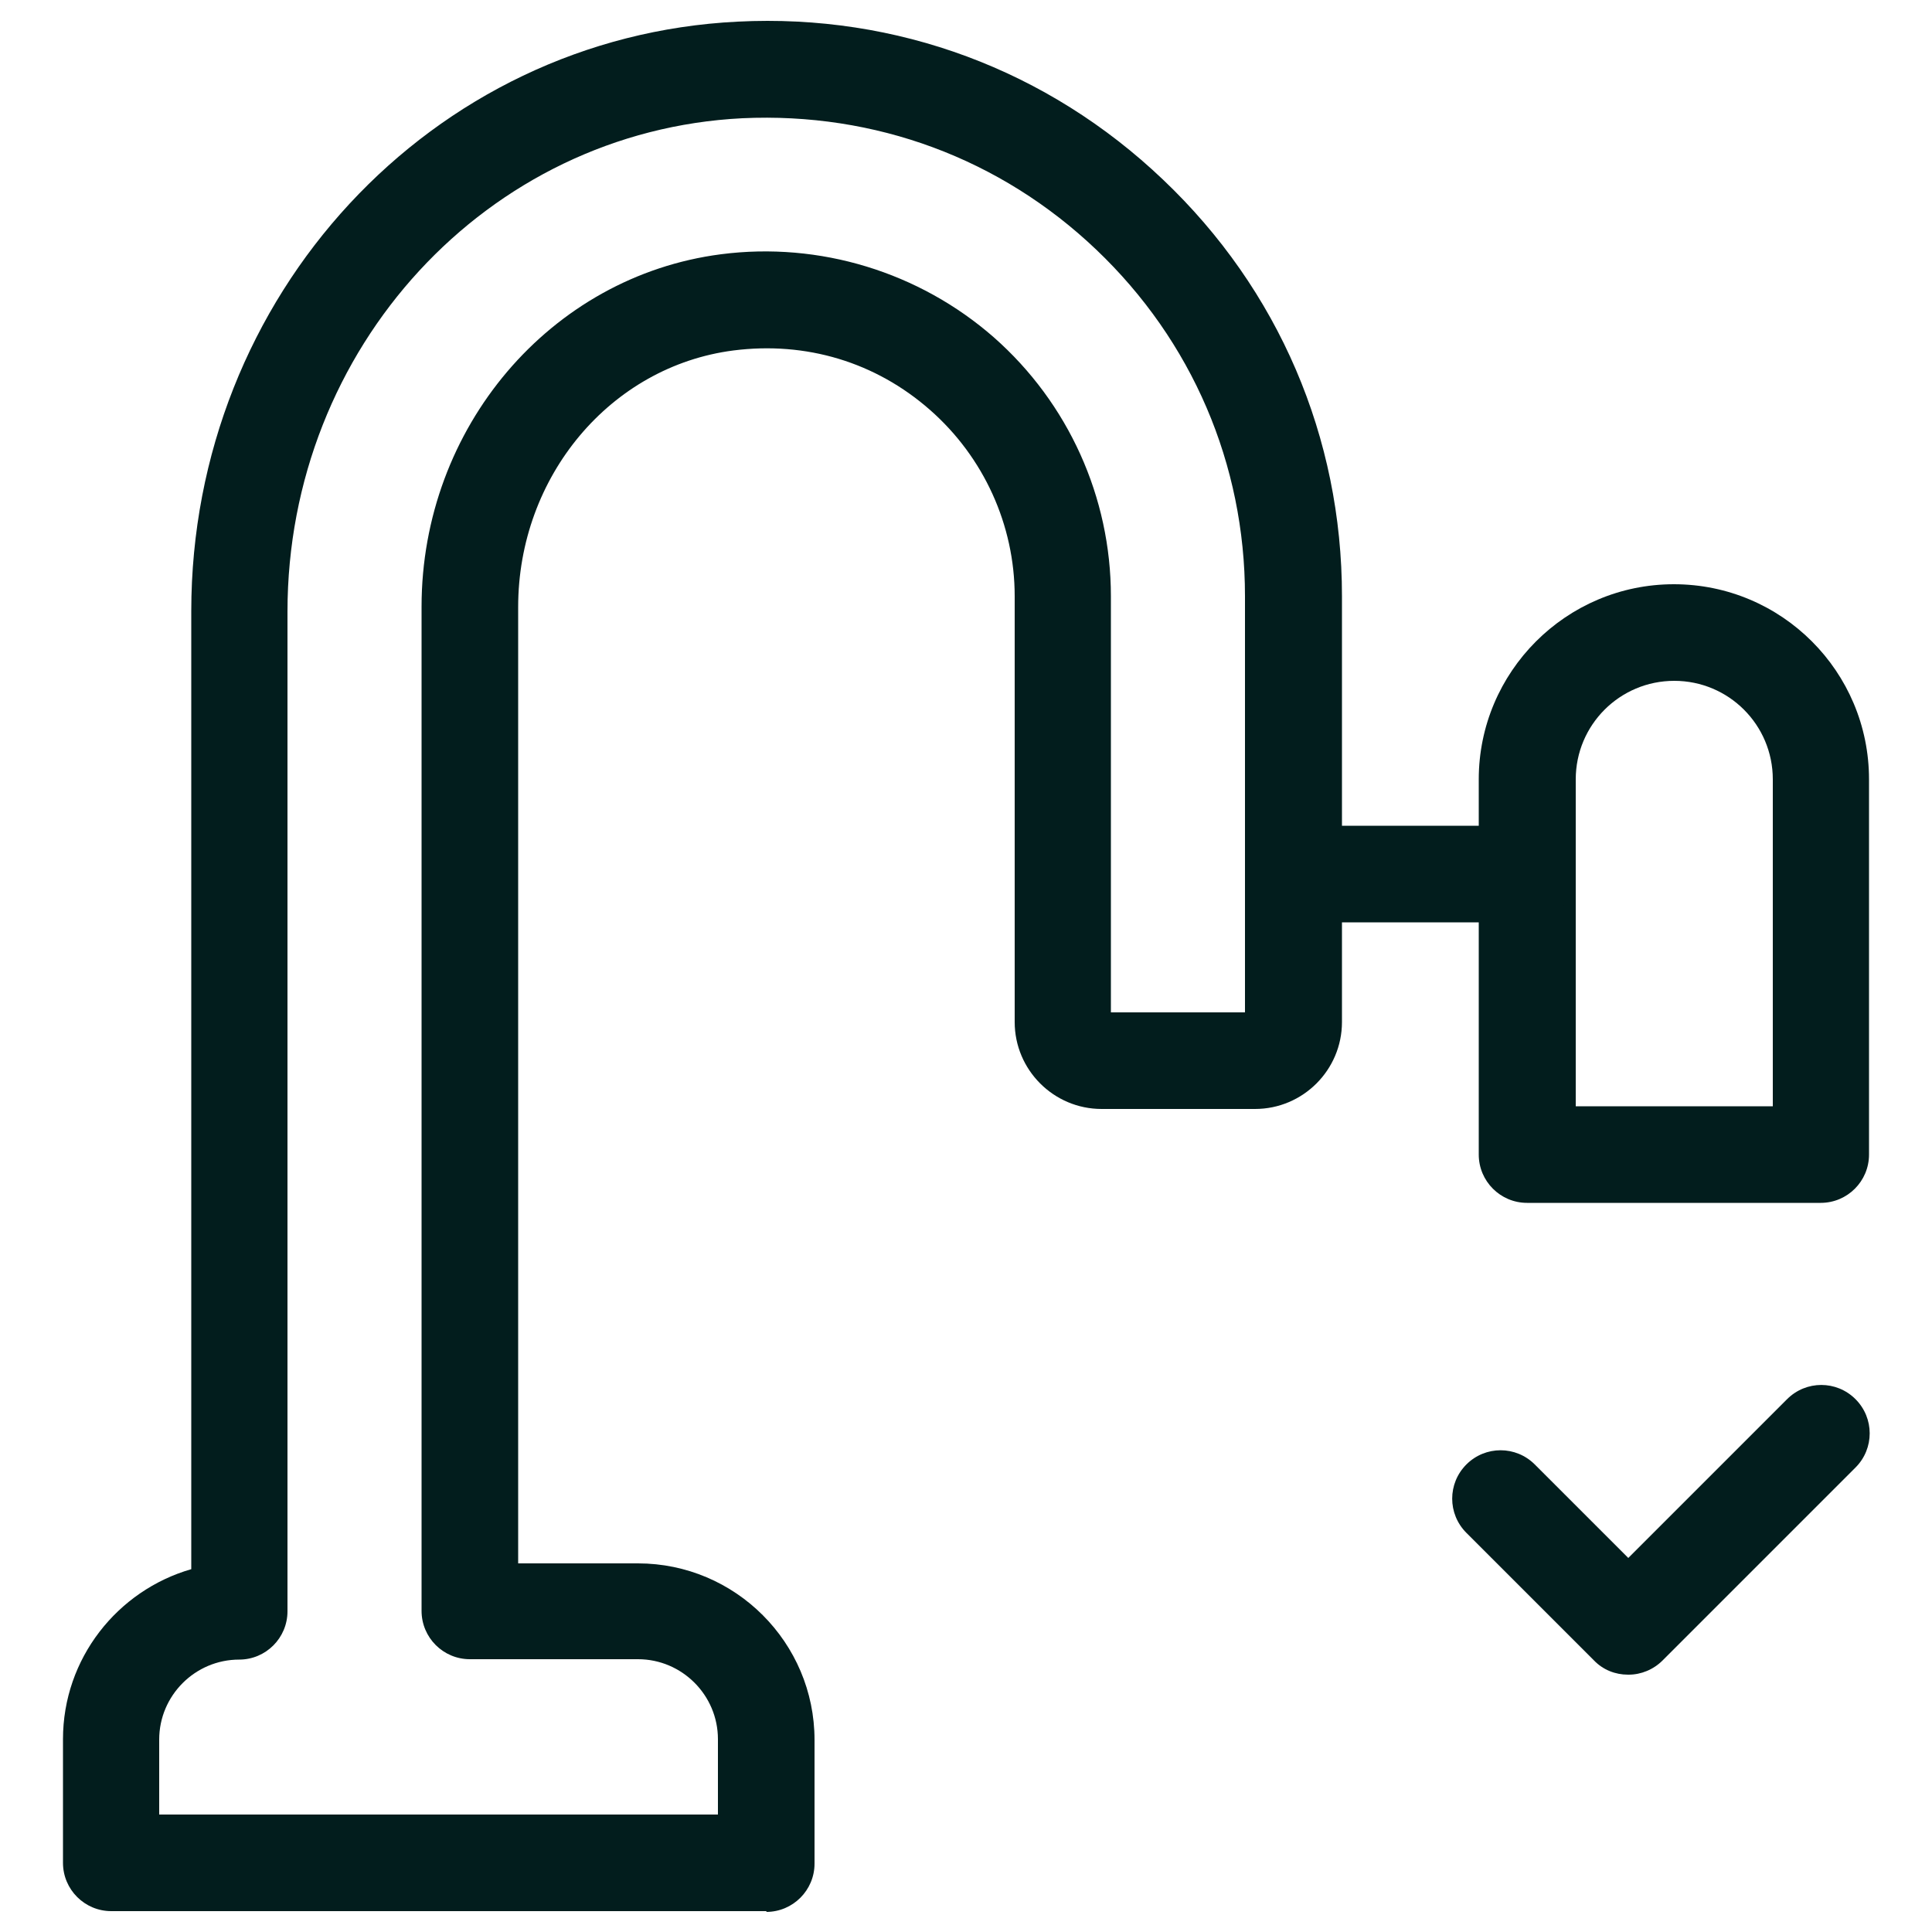
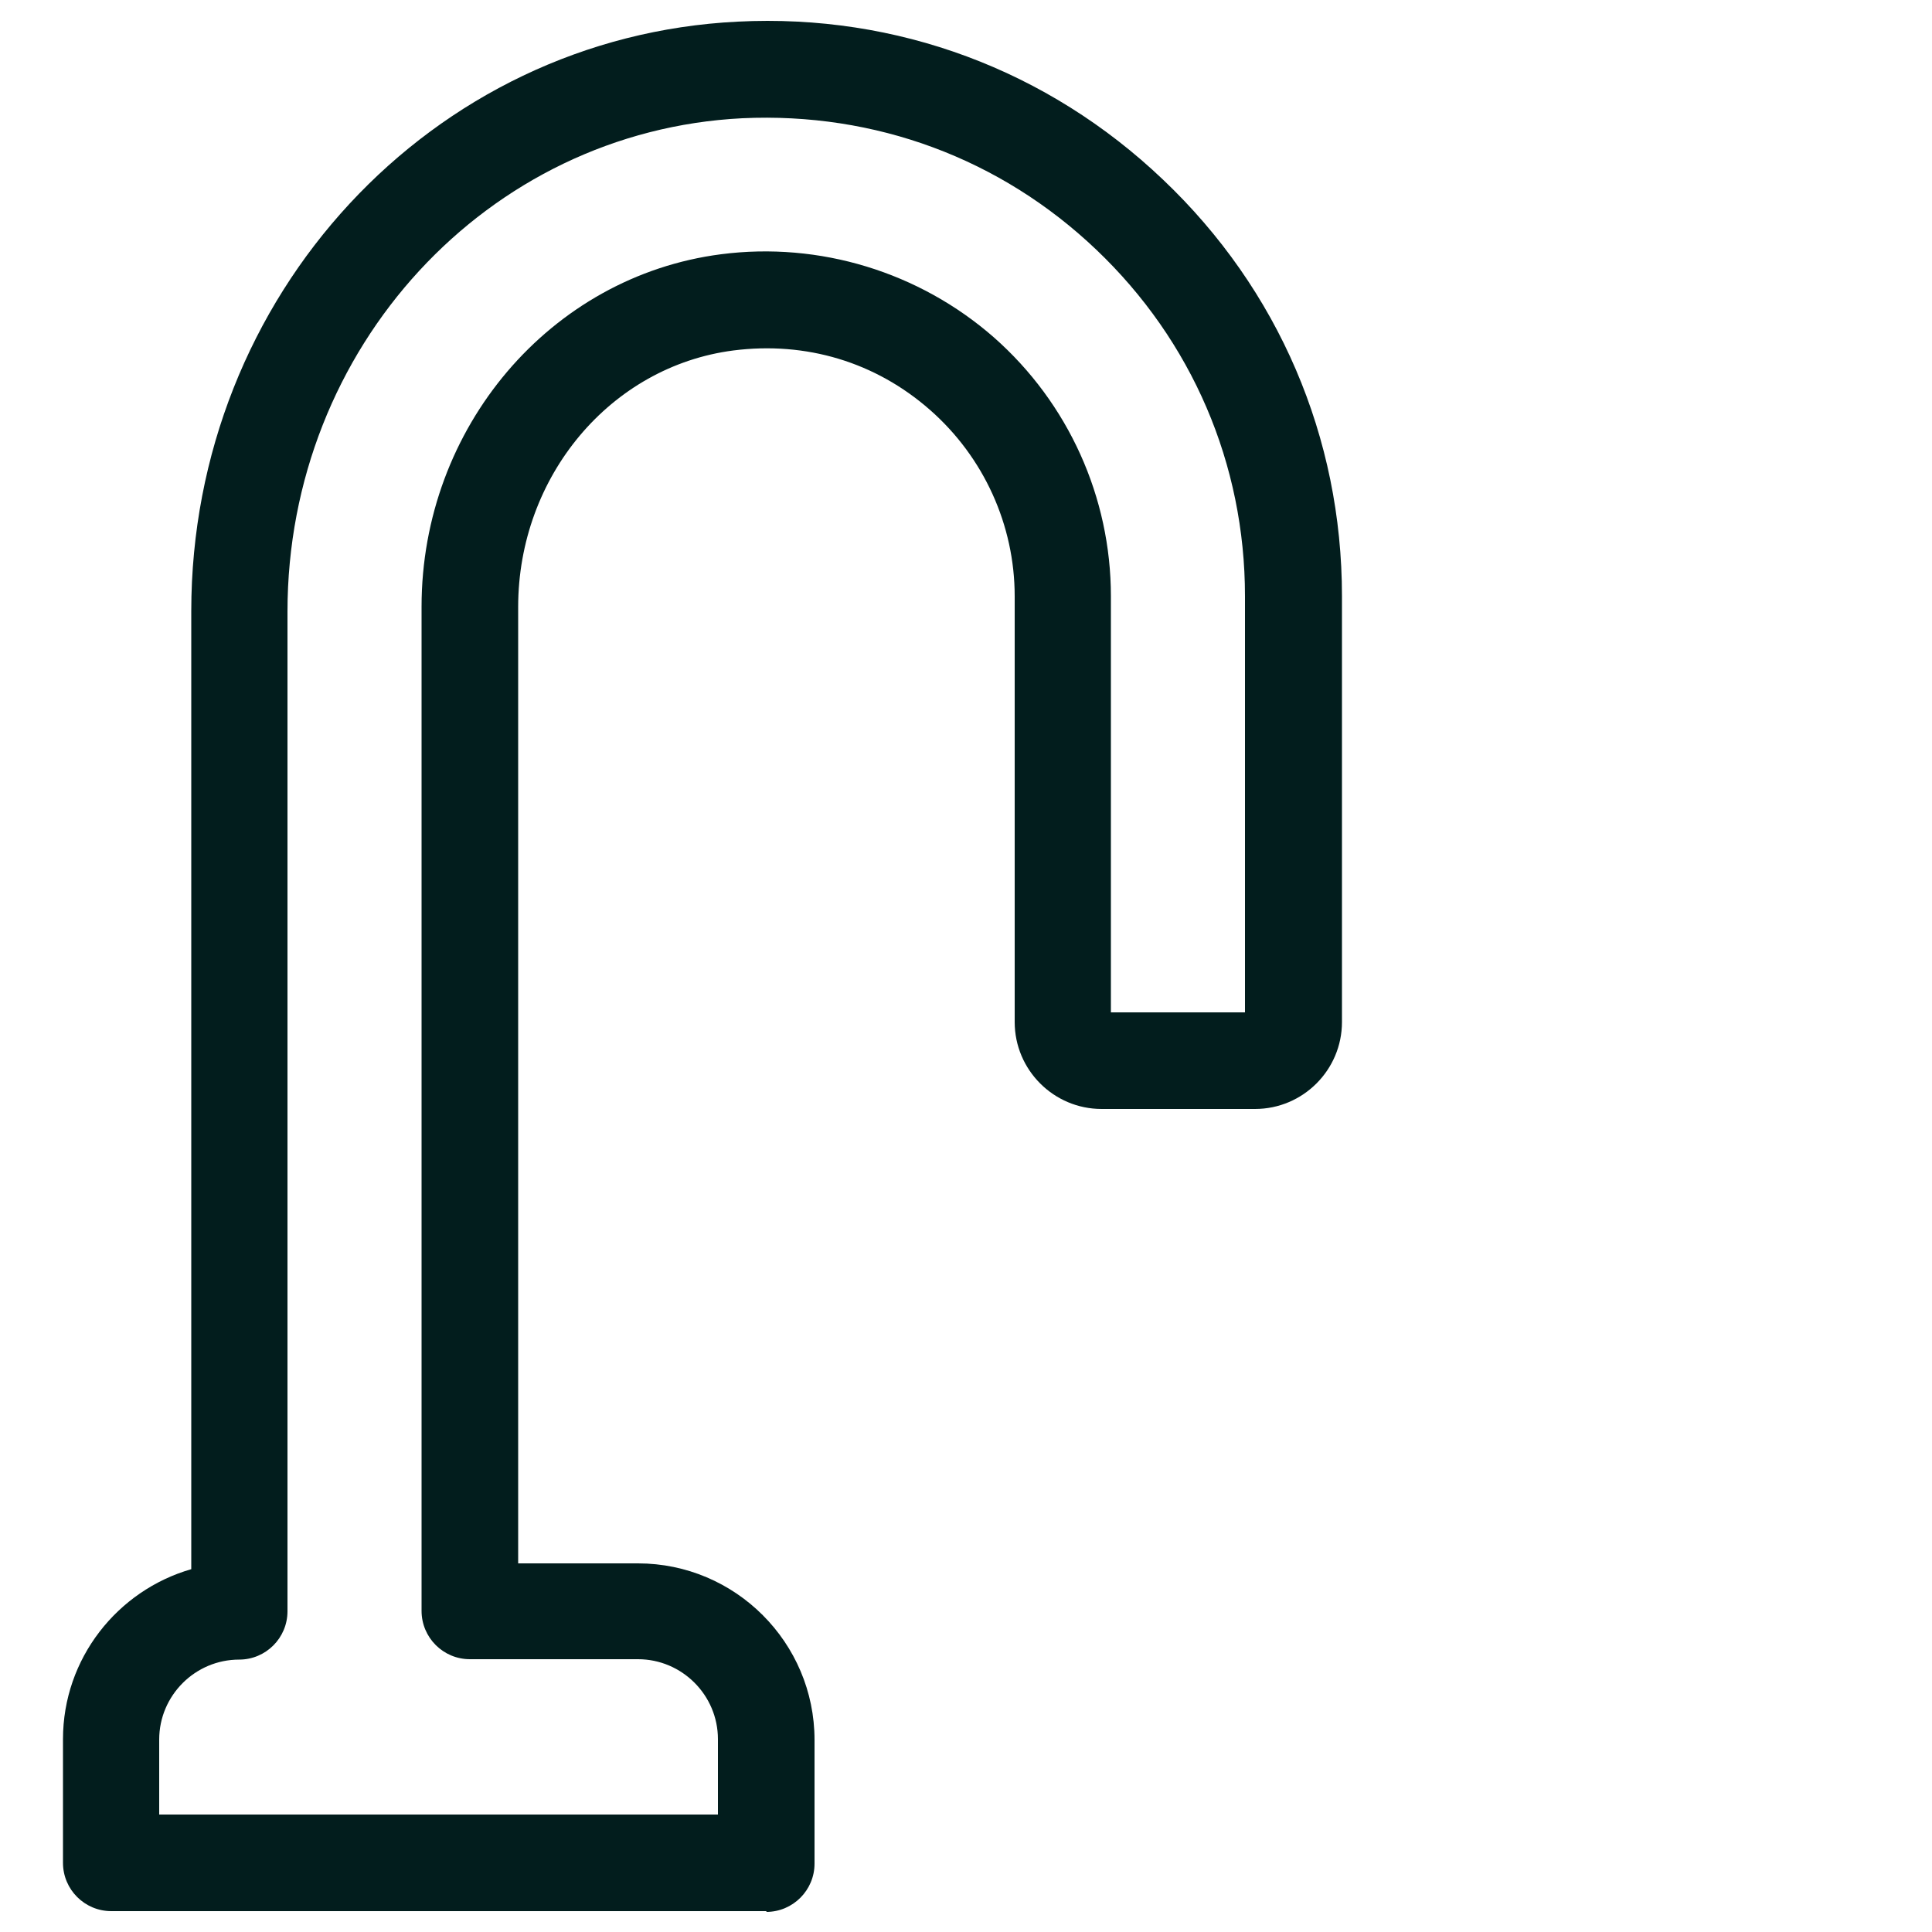
<svg xmlns="http://www.w3.org/2000/svg" viewBox="0 0 50 50" data-name="Layer 1" id="Layer_1">
  <defs>
    <style>
      .cls-1 {
        fill: #021d1d;
      }
    </style>
  </defs>
-   <path d="M42.13,43.34c-.32,0-.64-.12-.88-.37l-3.3-3.3c-.49-.49-.49-1.28,0-1.77s1.28-.49,1.77,0l2.42,2.42,4.11-4.11c.49-.49,1.28-.49,1.77,0s.49,1.28,0,1.77l-4.99,4.99c-.24.24-.56.37-.88.37Z" class="cls-1" />
  <path d="M19.84,49.46H2.88c-.69,0-1.25-.56-1.25-1.25v-3.2c0-2.09,1.41-3.85,3.32-4.4V15.82C4.95,7.65,11.16.95,19.09.56h0c4.12-.21,8.03,1.25,11.01,4.09,2.99,2.84,4.63,6.67,4.63,10.78v11.02c0,1.24-1.01,2.25-2.25,2.25h-3.97c-1.24,0-2.25-1.01-2.25-2.25v-11.02c0-1.84-.8-3.6-2.19-4.82-1.41-1.24-3.21-1.78-5.09-1.54-3.18.41-5.57,3.26-5.57,6.64v24.75h3.1c2.52,0,4.57,2.05,4.57,4.57v3.2c0,.69-.56,1.25-1.25,1.25ZM4.12,46.96h14.46v-1.95c0-1.14-.93-2.07-2.07-2.07h-4.35c-.69,0-1.25-.56-1.25-1.25V15.7c0-4.63,3.33-8.55,7.75-9.12,2.55-.33,5.13.46,7.06,2.15,1.93,1.7,3.03,4.14,3.03,6.7v10.77h3.47v-10.77c0-3.42-1.37-6.61-3.85-8.97-2.48-2.36-5.72-3.56-9.16-3.4-6.6.33-11.77,5.94-11.77,12.77v25.87c0,.69-.56,1.25-1.25,1.25-1.14,0-2.07.93-2.07,2.07v1.95Z" class="cls-1" />
-   <path d="M47.12,31.13h-7.6c-.69,0-1.25-.56-1.25-1.25v-9.71c0-2.78,2.26-5.05,5.05-5.05s5.05,2.26,5.05,5.05v9.71c0,.69-.56,1.25-1.25,1.25ZM40.78,28.63h5.1v-8.46c0-1.41-1.14-2.55-2.55-2.55s-2.55,1.14-2.55,2.55v8.46Z" class="cls-1" />
-   <path d="M39.53,23.87h-6.05c-.69,0-1.25-.56-1.25-1.25s.56-1.25,1.25-1.25h6.05c.69,0,1.25.56,1.25,1.25s-.56,1.25-1.25,1.25Z" class="cls-1" />
</svg>